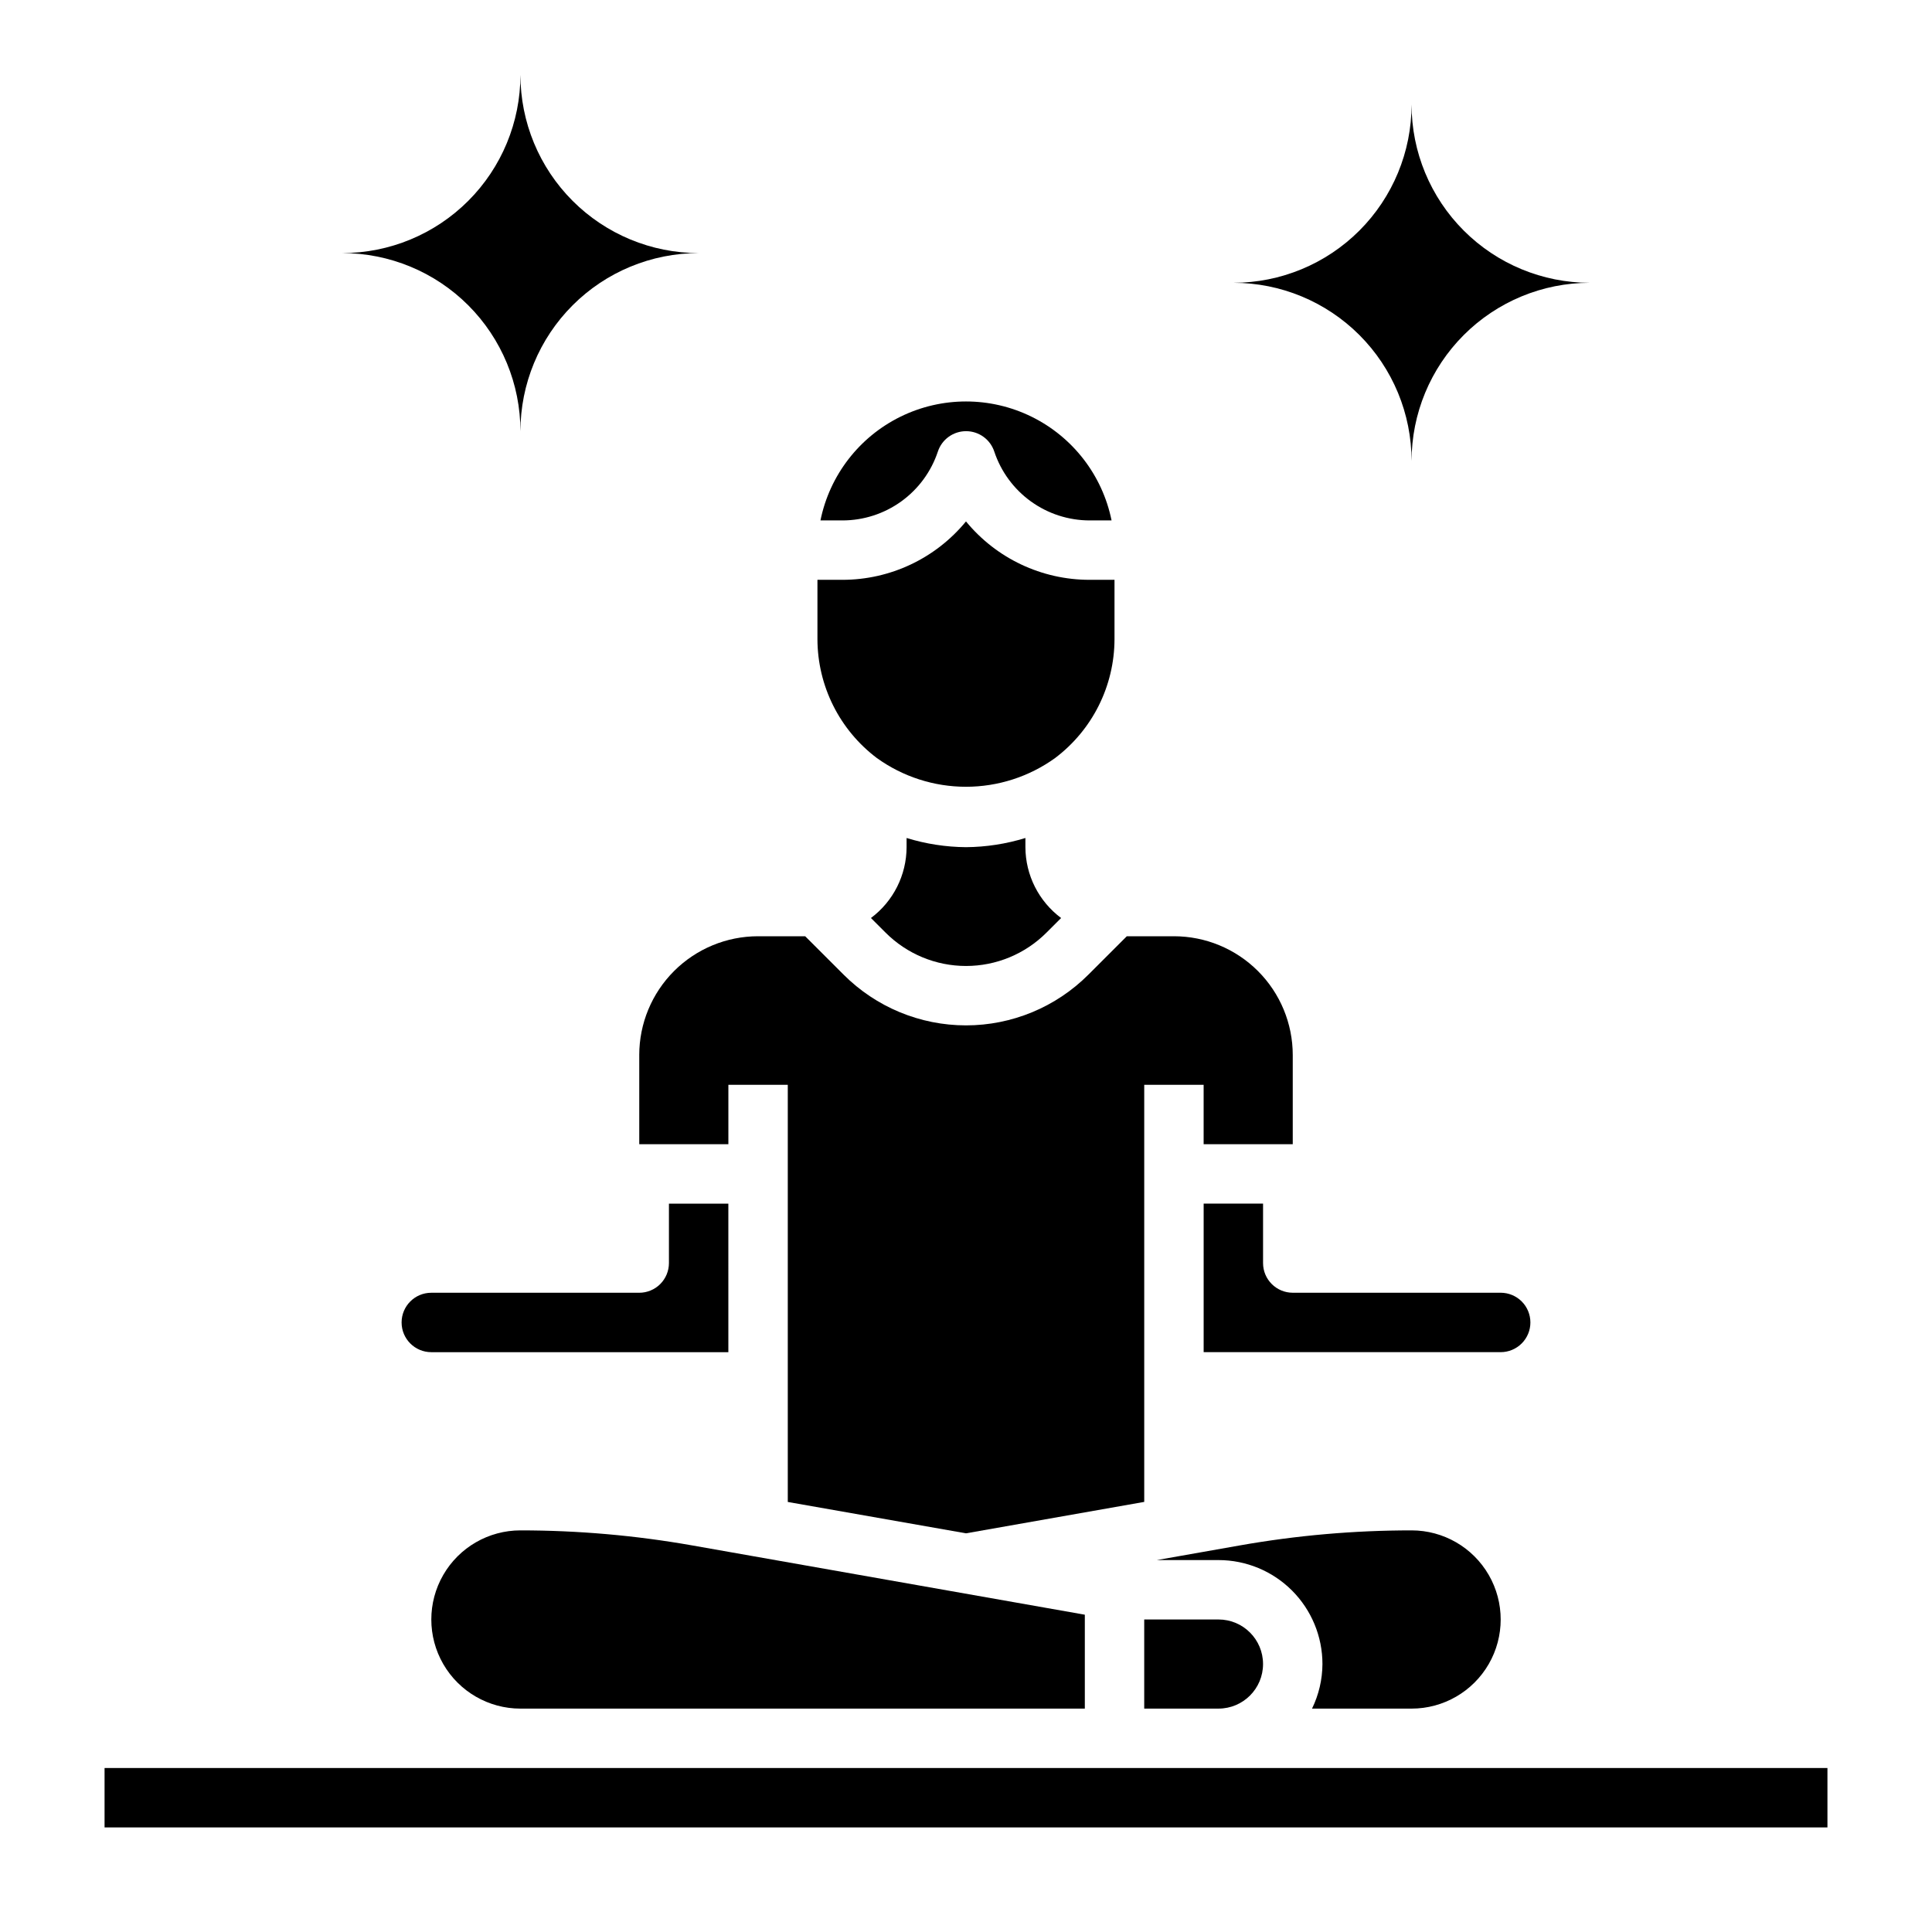
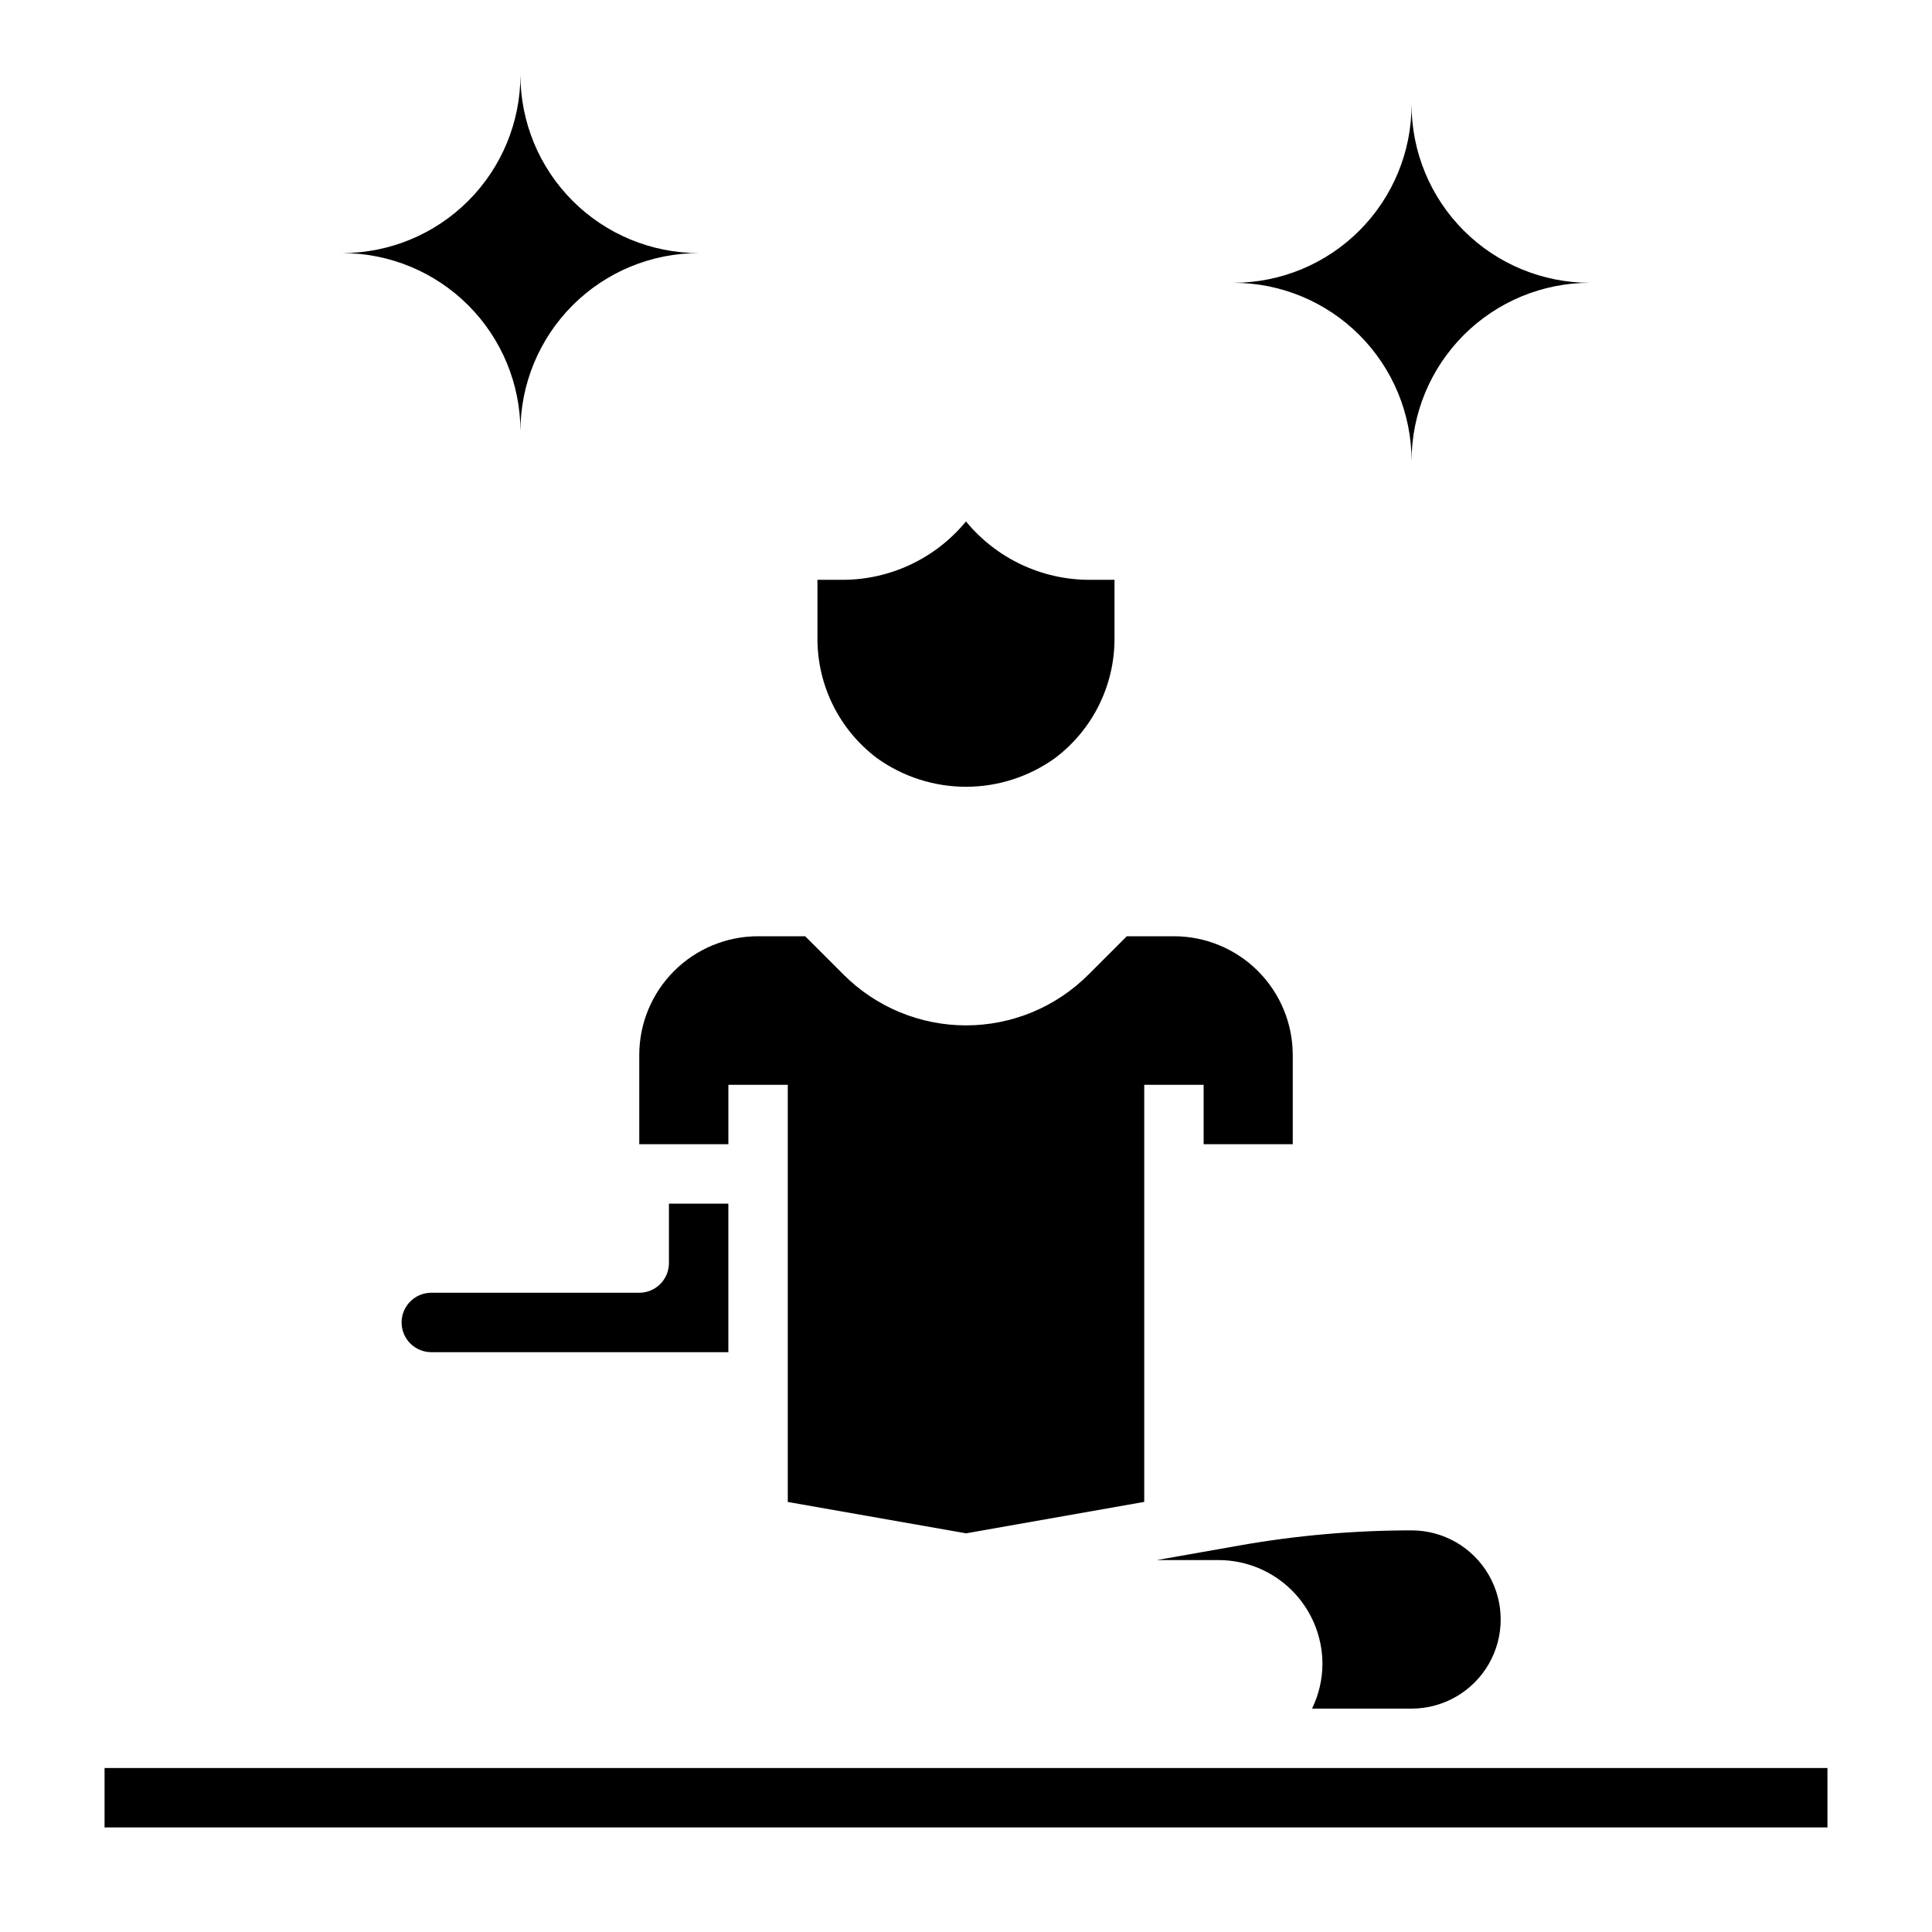
<svg xmlns="http://www.w3.org/2000/svg" fill="#000000" width="800px" height="800px" version="1.1" viewBox="144 144 512 512">
  <g>
    <path d="m281.92 258.3c0-12.527 4.977-24.539 13.836-33.398 8.855-8.855 20.871-13.832 33.395-13.832-12.523 0-24.539-4.977-33.395-13.836-8.859-8.855-13.836-20.871-13.836-33.398 0 12.527-4.977 24.543-13.832 33.398-8.859 8.859-20.875 13.836-33.398 13.836 12.523 0 24.539 4.977 33.398 13.832 8.855 8.859 13.832 20.871 13.832 33.398z" />
-     <path d="m518.08 266.18c0-12.527 4.977-24.543 13.836-33.398 8.855-8.859 20.871-13.836 33.398-13.836-12.527 0-24.543-4.977-33.398-13.832-8.859-8.859-13.836-20.871-13.836-33.398 0 12.527-4.977 24.539-13.832 33.398-8.859 8.855-20.871 13.832-33.398 13.832 12.527 0 24.539 4.977 33.398 13.836 8.855 8.855 13.832 20.871 13.832 33.398z" />
+     <path d="m518.08 266.18c0-12.527 4.977-24.543 13.836-33.398 8.855-8.859 20.871-13.836 33.398-13.836-12.527 0-24.543-4.977-33.398-13.832-8.859-8.859-13.836-20.871-13.836-33.398 0 12.527-4.977 24.539-13.832 33.398-8.859 8.855-20.871 13.832-33.398 13.832 12.527 0 24.539 4.977 33.398 13.836 8.855 8.855 13.832 20.871 13.832 33.398" />
    <path d="m376.38 344.89c6.879 4.949 15.141 7.613 23.617 7.613 8.473 0 16.734-2.664 23.613-7.613 9.887-7.453 15.715-19.105 15.746-31.488v-15.742h-6.598c-12.688 0.008-24.711-5.672-32.762-15.477-8.055 9.805-20.078 15.484-32.766 15.477h-6.598v15.742c0.035 12.383 5.859 24.031 15.746 31.488z" />
-     <path d="m549.57 494.46c0-2.086-0.828-4.09-2.305-5.566-1.477-1.473-3.481-2.305-5.566-2.305h-55.105c-4.348 0-7.871-3.523-7.871-7.871v-15.742h-15.742v39.359h78.719c2.086 0 4.09-0.832 5.566-2.309 1.477-1.473 2.305-3.477 2.305-5.566z" />
-     <path d="m447.23 573.18v23.617h19.68c6.523 0 11.809-5.289 11.809-11.809 0-6.523-5.285-11.809-11.809-11.809z" />
    <path d="m518.08 596.8c8.438 0 16.234-4.504 20.453-11.809 4.219-7.309 4.219-16.309 0-23.617s-12.016-11.809-20.453-11.809c-15.254 0-30.477 1.332-45.5 3.984l-22.043 3.891 16.375-0.004c7.309 0 14.316 2.902 19.484 8.07 5.164 5.168 8.066 12.176 8.066 19.484-0.02 4.094-0.965 8.129-2.762 11.809z" />
-     <path d="m392.54 263.68c1.062-3.231 4.078-5.414 7.481-5.414 3.398 0 6.414 2.184 7.477 5.414 1.766 5.305 5.156 9.922 9.691 13.195s9.984 5.039 15.578 5.043h5.809c-2.426-11.957-10.262-22.109-21.211-27.492-10.949-5.379-23.773-5.379-34.723 0-10.949 5.383-18.785 15.535-21.211 27.492h5.801c5.602 0.004 11.059-1.758 15.602-5.031 4.543-3.273 7.941-7.894 9.707-13.207z" />
    <path d="m518.08 612.54h-346.37v15.746h456.58v-15.746z" />
-     <path d="m400 368.51c-5.34-0.043-10.645-0.863-15.746-2.434v2.434c-0.02 7.394-3.519 14.352-9.445 18.773l3.891 3.883h-0.004c5.652 5.652 13.316 8.828 21.312 8.828 7.992 0 15.656-3.176 21.309-8.828l3.891-3.883h-0.004c-5.93-4.422-9.438-11.375-9.461-18.773v-2.434c-5.102 1.57-10.406 2.391-15.742 2.434z" />
    <path d="m337.02 462.98h-15.746v15.742c0 2.086-0.828 4.09-2.305 5.566-1.477 1.477-3.481 2.305-5.566 2.305h-55.105c-4.348 0-7.871 3.523-7.871 7.871 0 4.348 3.523 7.875 7.871 7.875h78.723z" />
-     <path d="m281.92 596.8h149.57v-24.887l-104.07-18.363c-15.02-2.652-30.246-3.984-45.5-3.984-8.438 0-16.234 4.5-20.453 11.809s-4.219 16.309 0 23.617c4.219 7.305 12.016 11.809 20.453 11.809z" />
    <path d="m313.41 423.61v23.617h23.617v-15.742h15.742v110.55l47.234 8.312 47.23-8.328v-110.54h15.742v15.742h23.617v-23.617c0-8.352-3.316-16.359-9.223-22.266-5.902-5.902-13.914-9.223-22.266-9.223h-12.484l-10.18 10.172c-8.598 8.609-20.27 13.449-32.438 13.449-12.172 0-23.84-4.84-32.441-13.449l-10.18-10.172h-12.484c-8.352 0-16.359 3.32-22.266 9.223-5.906 5.906-9.223 13.914-9.223 22.266z" />
  </g>
</svg>